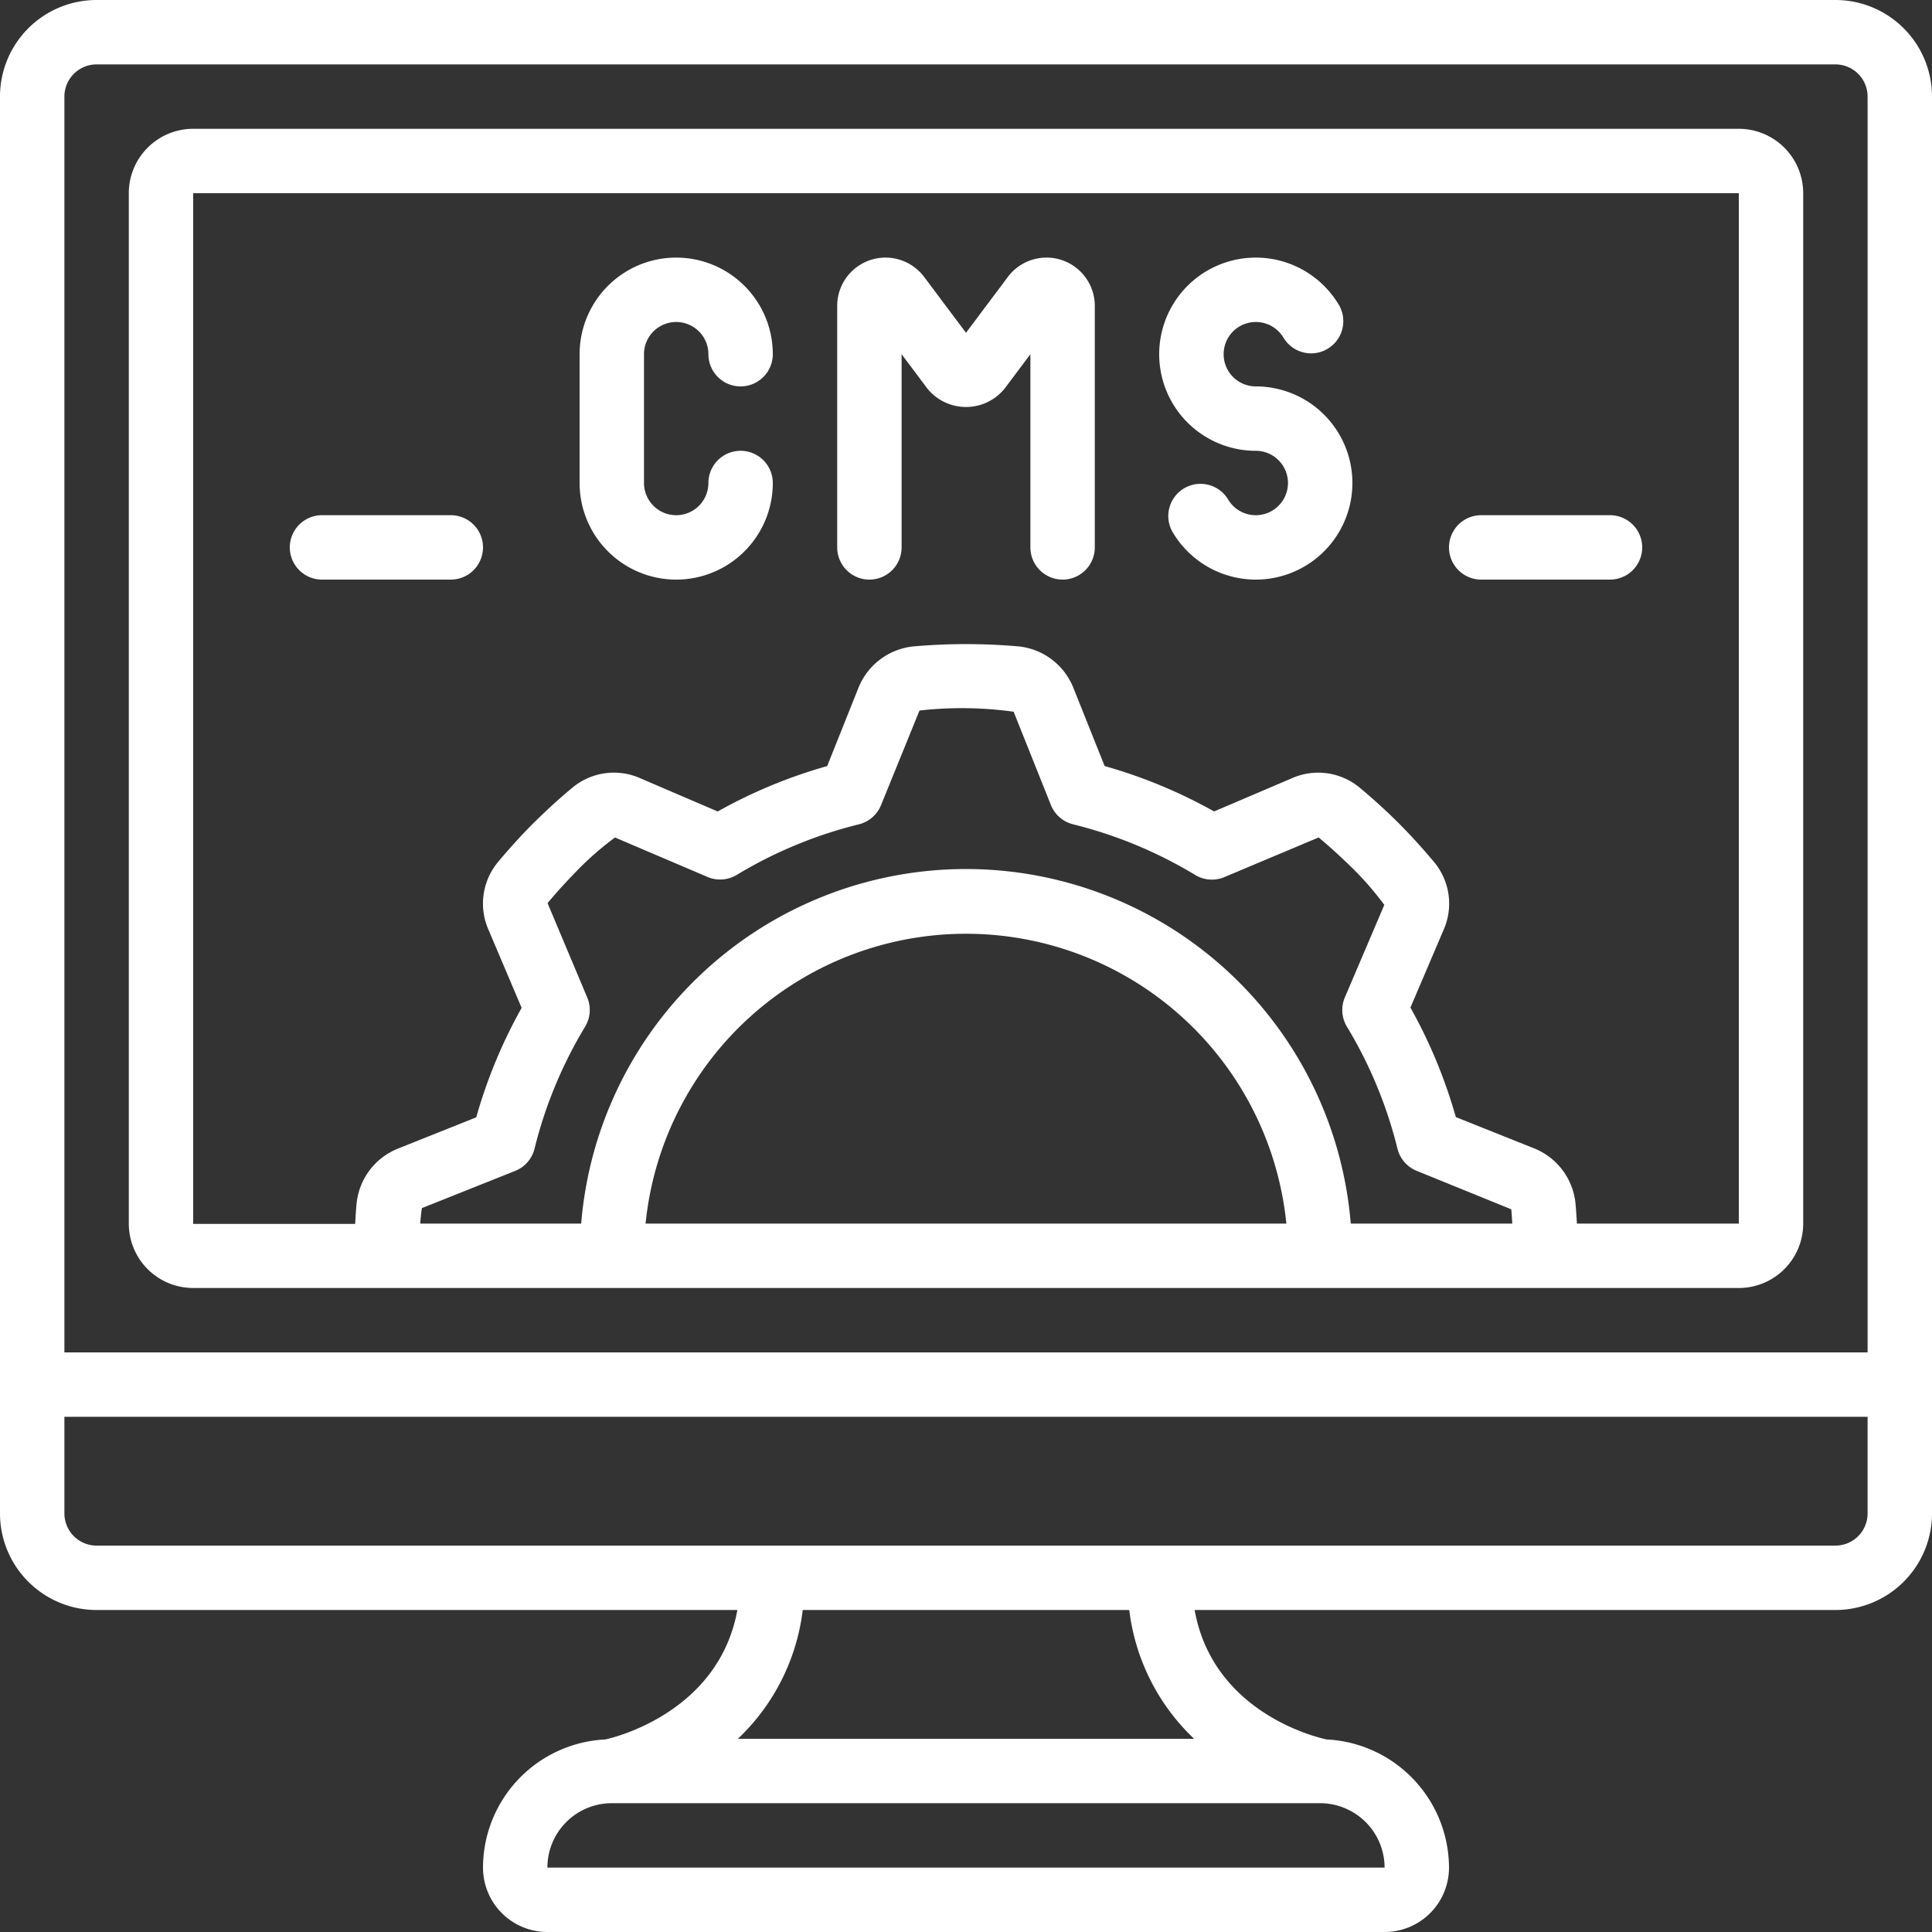
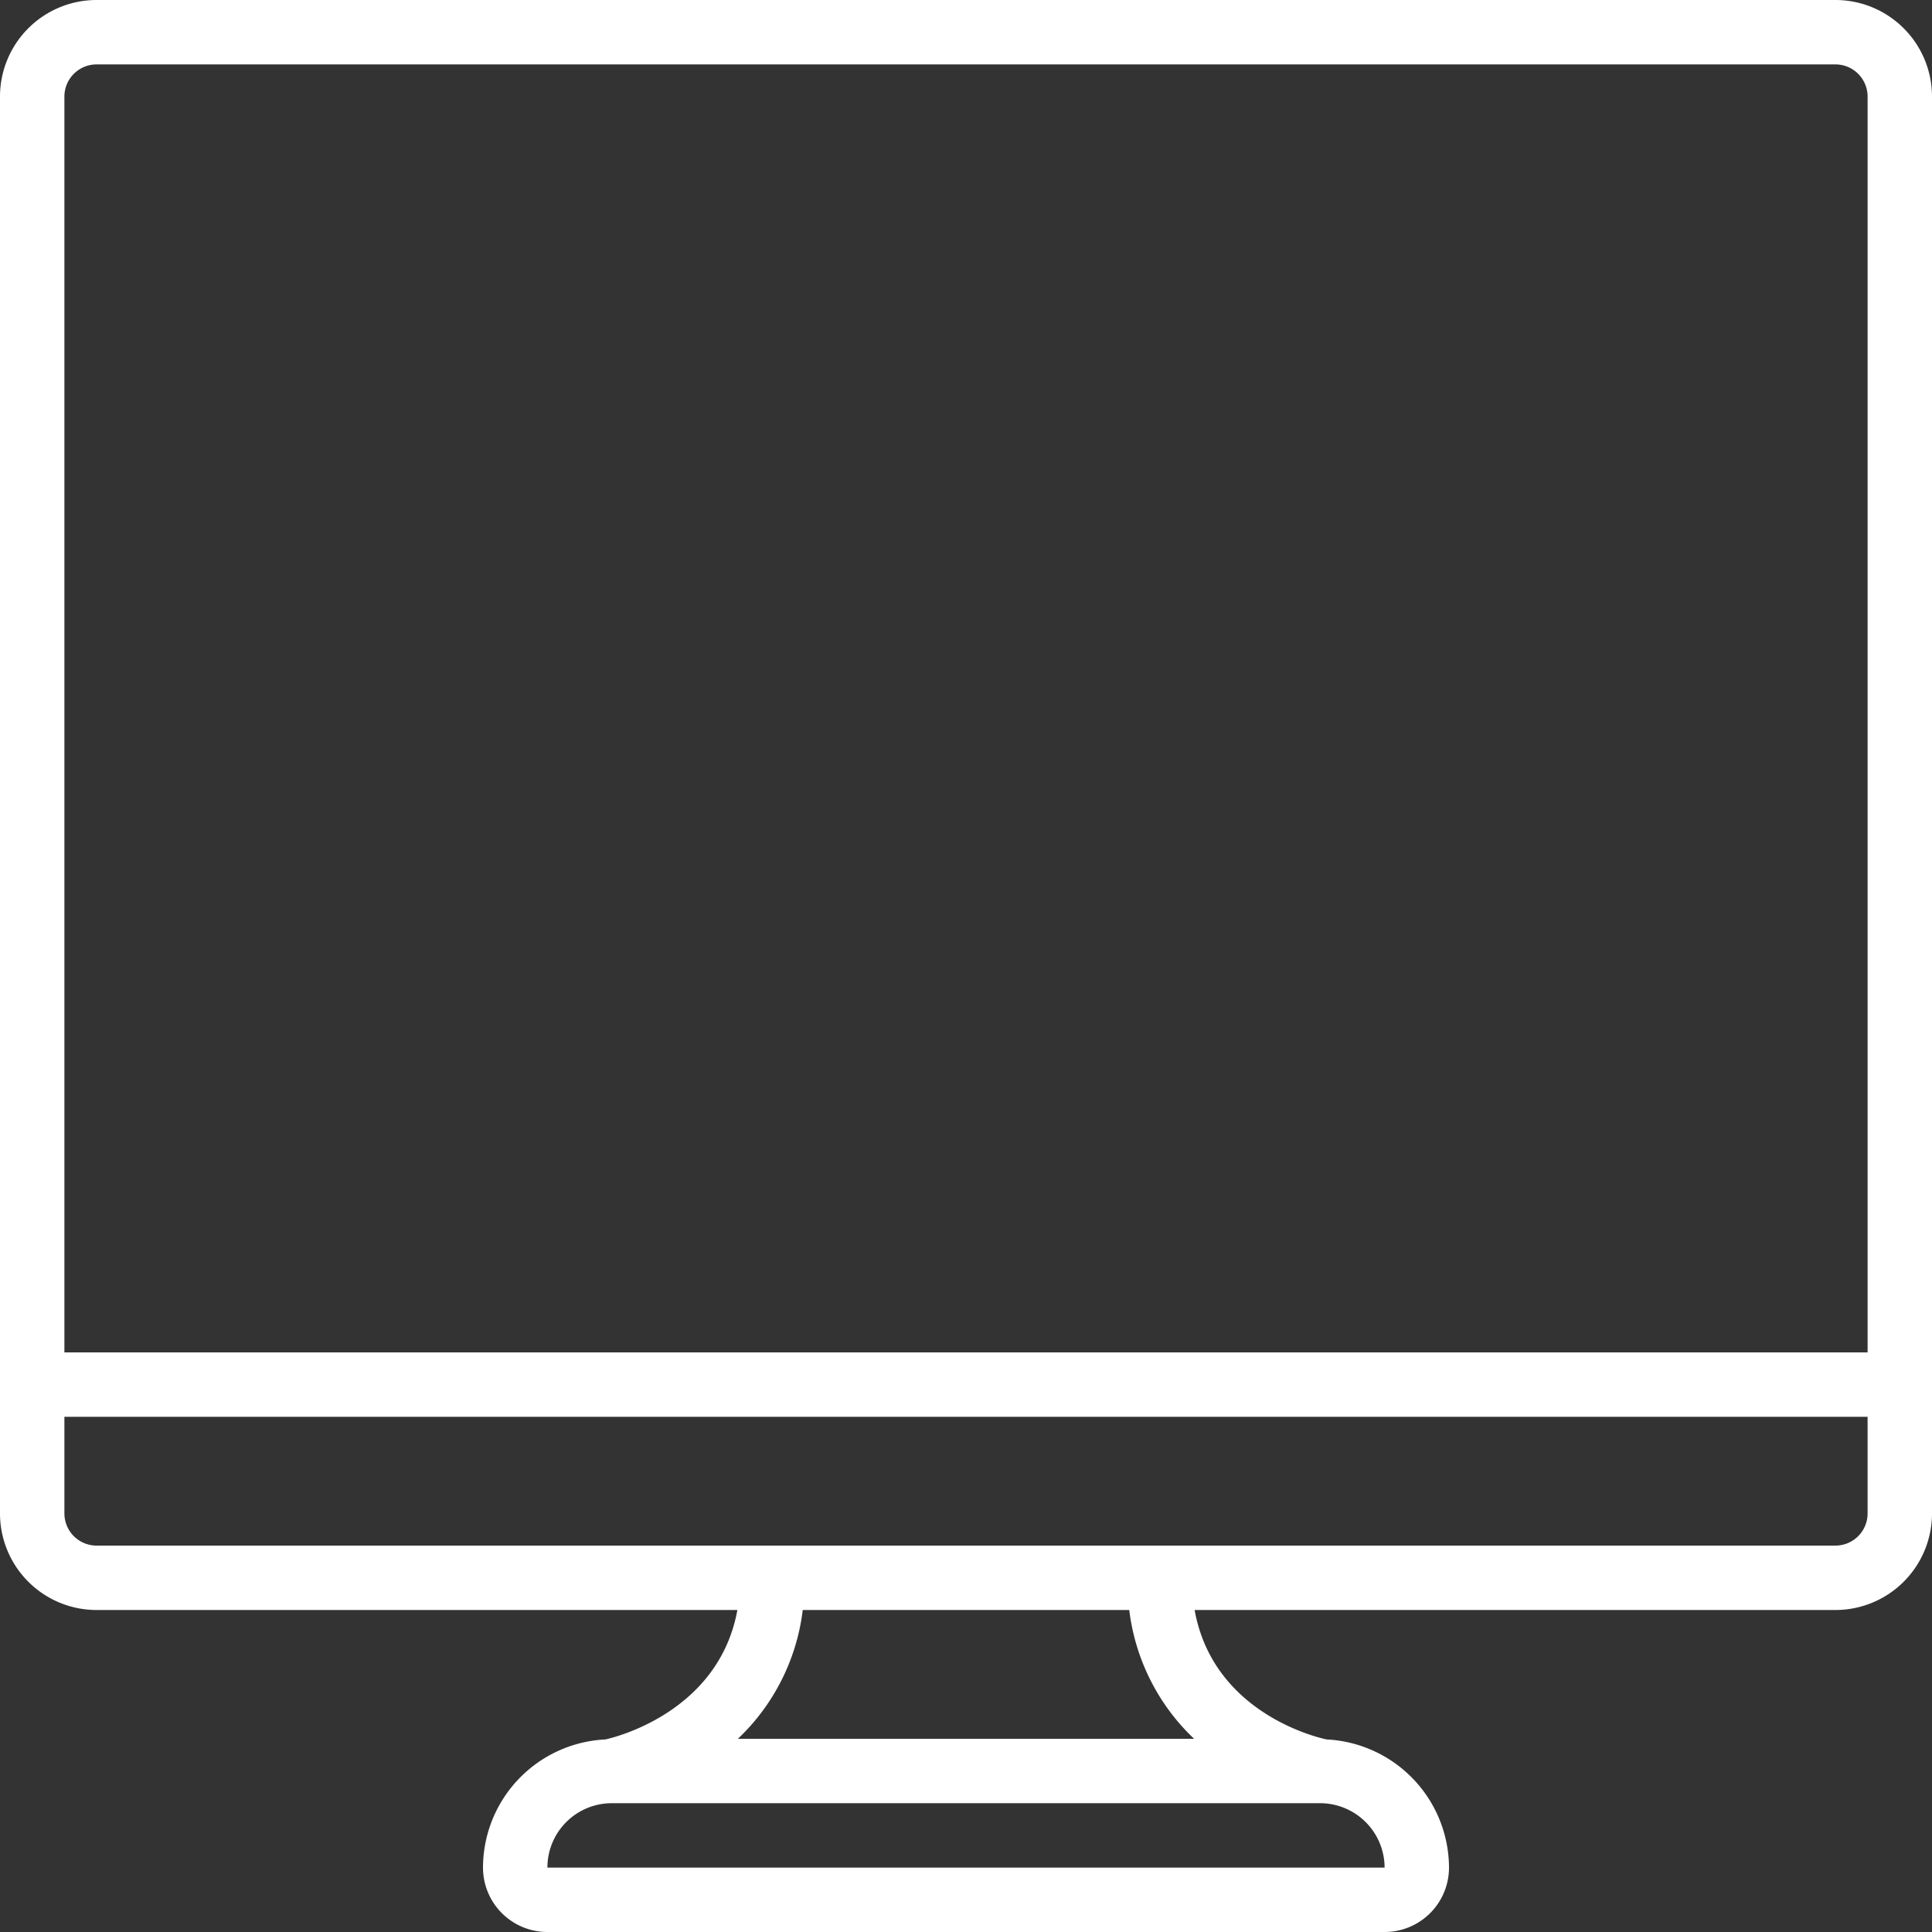
<svg xmlns="http://www.w3.org/2000/svg" version="1.1" width="512" height="512" x="0" y="0" viewBox="0 0 60 60" style="enable-background:new 0 0 512 512" xml:space="preserve" class="">
  <rect x="0" y="0" width="60" height="60" fill="#333333" stroke="none" />
  <g>
    <path d="M57 0H3a3 3 0 0 0-3 3v44a3 3 0 0 0 3 3h19.9c-.589 3.228-3.921 3.982-4.1 4.02A3.994 3.994 0 0 0 15 58a2 2 0 0 0 2 2h26a2 2 0 0 0 2-2 4 4 0 0 0-3.8-3.98c-.157-.032-3.514-.753-4.1-4.02H57a3 3 0 0 0 3-3V3a3 3 0 0 0-3-3ZM3 2h54a1 1 0 0 1 1 1v39H2V3a1 1 0 0 1 1-1Zm40 56H17a2 2 0 0 1 2-2h22a2.005 2.005 0 0 1 2 2Zm-5.918-4H22.916a6.6 6.6 0 0 0 2.014-4h10.14a6.6 6.6 0 0 0 2.014 4ZM57 48H3a1 1 0 0 1-1-1v-3h56v3a1 1 0 0 1-1 1Z" fill="#ffffff" opacity="1" data-original="#000000" />
-     <path d="M6 40h48a2 2 0 0 0 2-2V6a2 2 0 0 0-2-2H6a2 2 0 0 0-2 2v32a2 2 0 0 0 2 2Zm12.234-9.029-1.229-2.923c.307-.372.641-.729.966-1.062a9.739 9.739 0 0 1 1.128-.977l2.872 1.225a1 1 0 0 0 .909-.063 13.664 13.664 0 0 1 3.794-1.571 1 1 0 0 0 .689-.6l1.193-2.934a11.759 11.759 0 0 1 2.923.037L32.637 25a1 1 0 0 0 .689.6 13.664 13.664 0 0 1 3.794 1.574 1 1 0 0 0 .909.063l2.923-1.229c.372.308.729.641 1.062.966a9.643 9.643 0 0 1 .977 1.128l-1.225 2.872a1 1 0 0 0 .063.909 13.664 13.664 0 0 1 1.571 3.791 1 1 0 0 0 .6.689l2.934 1.193c.014.141.021.294.031.444h-5.016a11.99 11.99 0 0 0-23.9 0h-5c.015-.162.027-.324.054-.481L16 36.363a1 1 0 0 0 .6-.689 13.664 13.664 0 0 1 1.574-3.794 1 1 0 0 0 .06-.909ZM39.949 38h-19.9a10 10 0 0 1 19.9 0ZM6 6h48v32h-5.028a16.328 16.328 0 0 0-.044-.631 2.064 2.064 0 0 0-1.285-1.706l-2.431-.971a15.636 15.636 0 0 0-1.41-3.4l1.028-2.409a2.013 2.013 0 0 0-.294-2.112 18.963 18.963 0 0 0-1.108-1.217 18.78 18.78 0 0 0-1.19-1.083 2.016 2.016 0 0 0-2.122-.3L37.705 25.2a15.636 15.636 0 0 0-3.4-1.41l-.972-2.434a2.06 2.06 0 0 0-1.694-1.281 18.634 18.634 0 0 0-3.273 0 2.064 2.064 0 0 0-1.706 1.285l-.971 2.431a15.636 15.636 0 0 0-3.4 1.41l-2.403-1.031a2.013 2.013 0 0 0-2.112.294c-.373.307-.754.655-1.217 1.108a18.78 18.78 0 0 0-1.083 1.19 2.018 2.018 0 0 0-.3 2.122L16.2 31.3a15.636 15.636 0 0 0-1.41 3.4l-2.434.972a2.06 2.06 0 0 0-1.281 1.694c-.02.206-.033.423-.045.644H6Z" fill="#ffffff" opacity="1" data-original="#000000" />
-     <path d="M21 18a3 3 0 0 0 3-3 1 1 0 0 0-2 0 1 1 0 0 1-2 0v-4a1 1 0 0 1 2 0 1 1 0 0 0 2 0 3 3 0 0 0-6 0v4a3 3 0 0 0 3 3ZM27 18a1 1 0 0 0 1-1v-6l.8 1.067a1.544 1.544 0 0 0 2.4 0L32 11v6a1 1 0 0 0 2 0V9.5a1.5 1.5 0 0 0-2.7-.9L30 10.335 28.7 8.6a1.5 1.5 0 0 0-2.7.9V17a1 1 0 0 0 1 1ZM39 14a1 1 0 1 1-.867 1.5 1 1 0 0 0-1.731 1A3 3 0 1 0 39 12a1 1 0 1 1 .867-1.5 1 1 0 0 0 1.731-1A3 3 0 1 0 39 14ZM14 18a1 1 0 0 0 0-2h-4a1 1 0 0 0 0 2ZM46 18h4a1 1 0 0 0 0-2h-4a1 1 0 0 0 0 2Z" fill="#ffffff" opacity="1" data-original="#000000" />
  </g>
</svg>